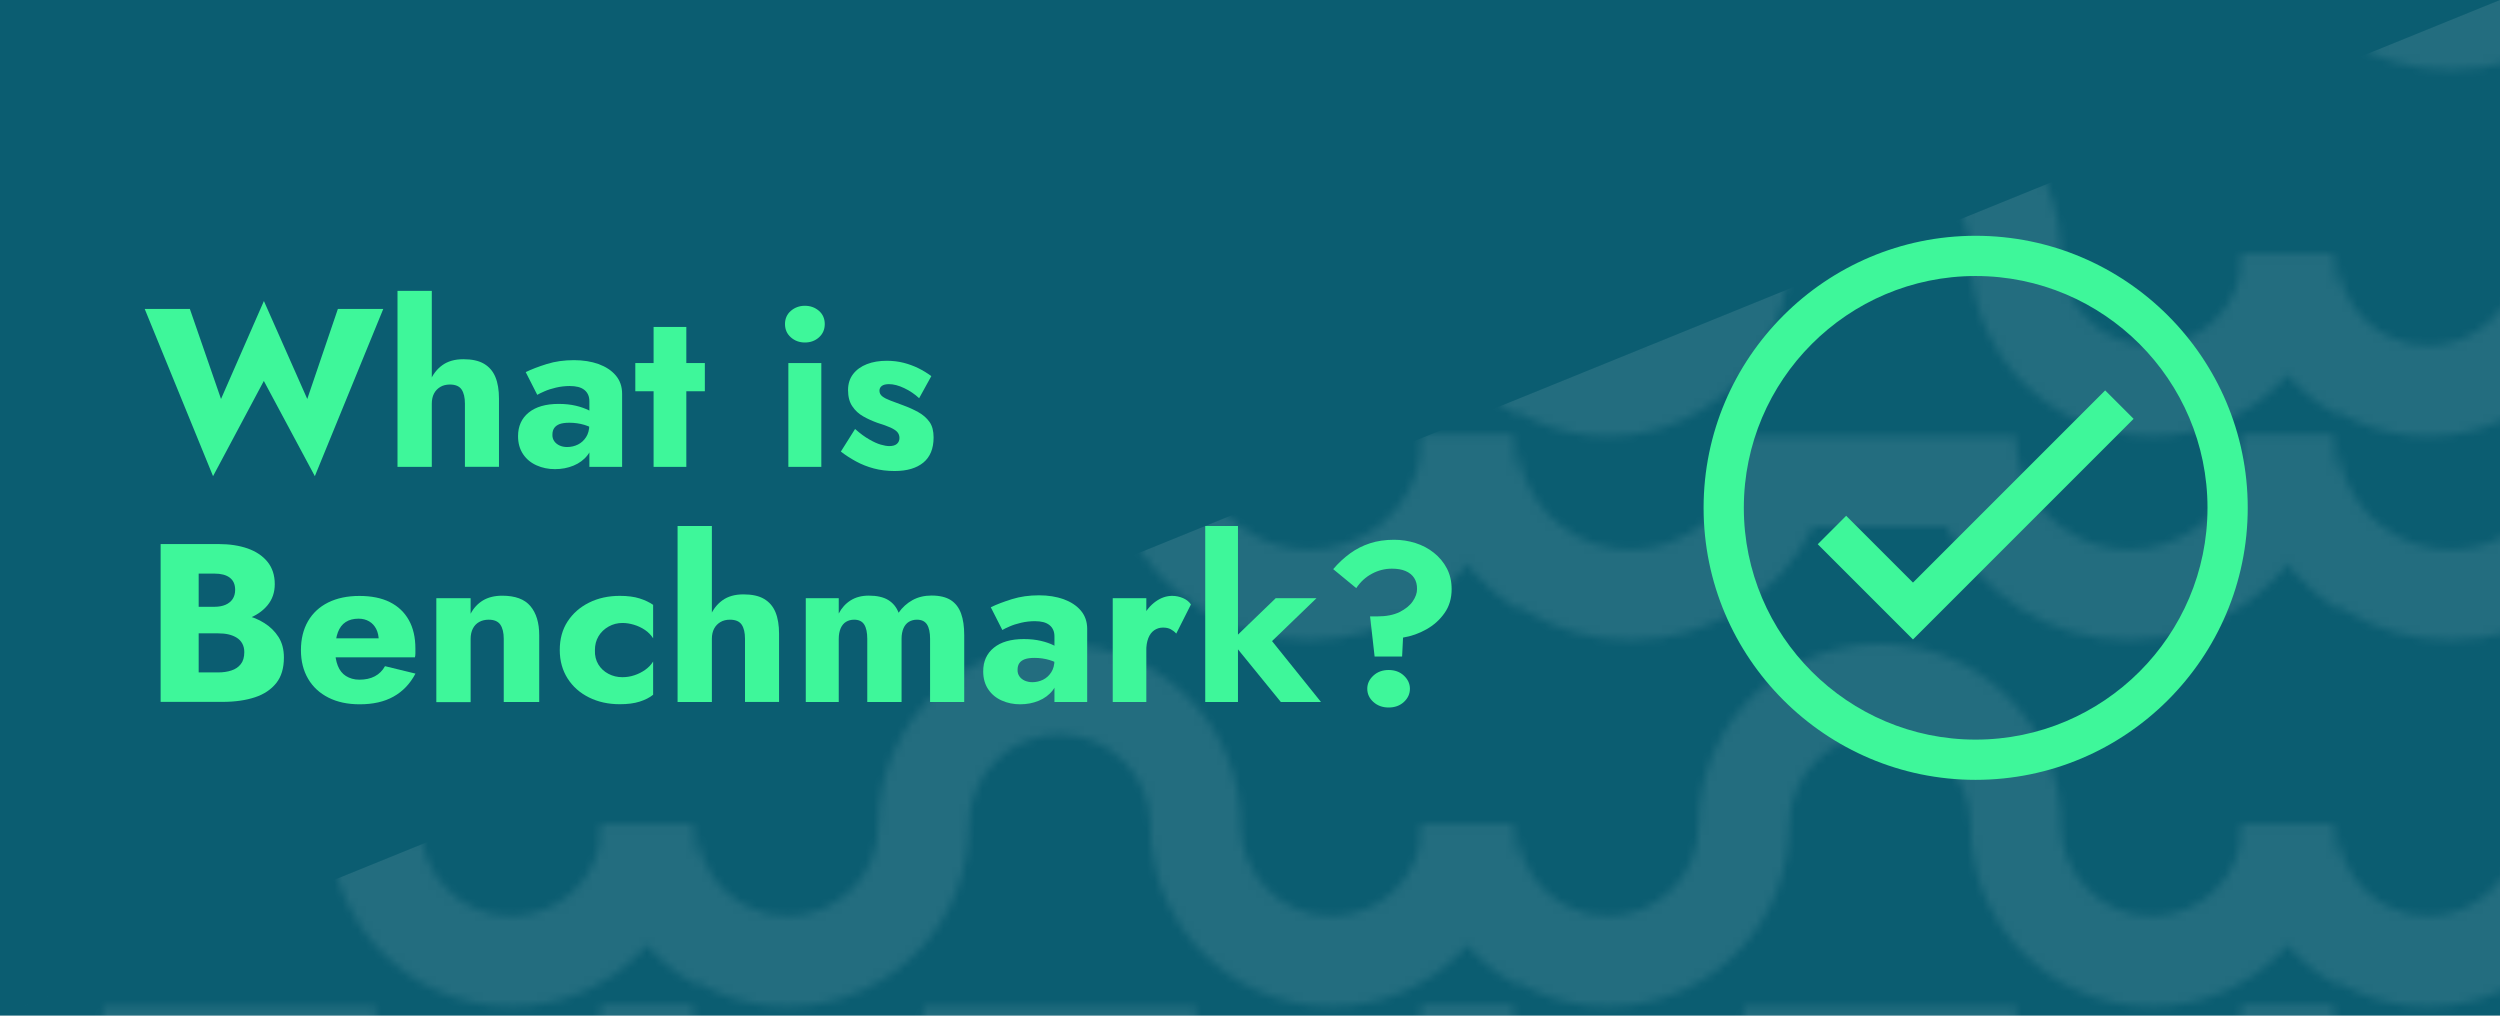
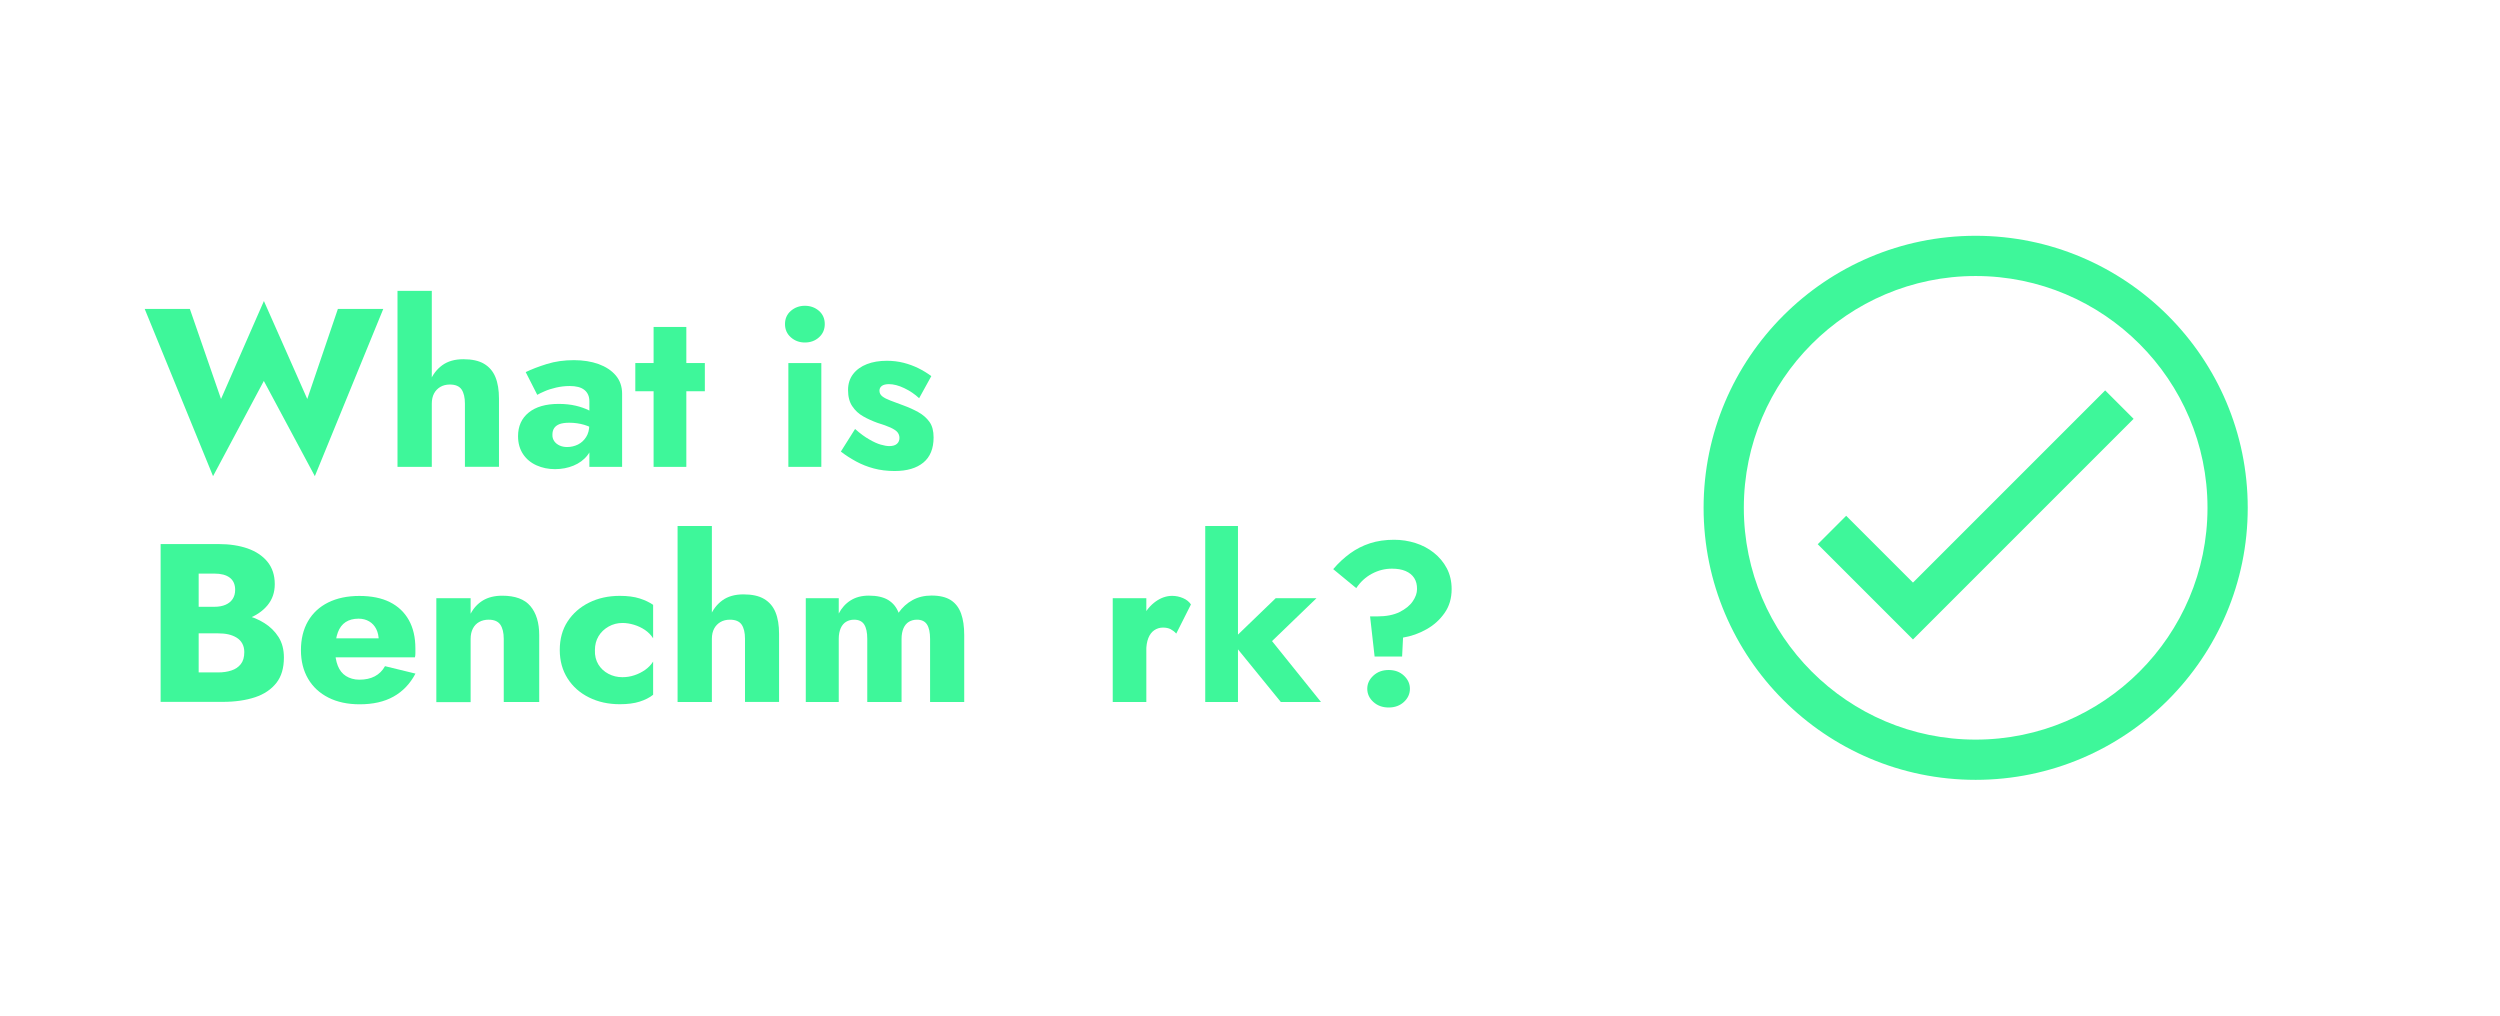
<svg xmlns="http://www.w3.org/2000/svg" xmlns:xlink="http://www.w3.org/1999/xlink" version="1.1" id="Layer_1" x="0px" y="0px" viewBox="0 0 320 130" style="enable-background:new 0 0 320 130;" xml:space="preserve">
  <style type="text/css">
	.st0{fill:none;}
	.st1{fill:#FFFFFF;}
	.st2{fill:#0B5D71;}
	.st3{opacity:0.1;fill:url(#SVGID_1_);}
	.st4{fill:#3EF79A;}
	.st5{opacity:0.1;fill:url(#SVGID_00000029025164703809970200000018243549037780591494_);}
	.st6{opacity:0.1;fill:url(#SVGID_00000002380678520438620670000002931944812487985302_);}
	.st7{fill:#101229;}
	.st8{fill:#FFFBFB;}
	.st9{opacity:0.1;fill:url(#SVGID_00000152258405837736206460000005106121588500922260_);}
	.st10{opacity:0.1;fill:url(#SVGID_00000106848701177861320040000007987470221216591499_);}
	.st11{opacity:0.1;fill:url(#SVGID_00000109007452396742757320000005250227045282391446_);}
</style>
  <pattern x="-647.5" y="-654.58" width="104.35" height="72.52" patternUnits="userSpaceOnUse" id="New_Pattern" viewBox="11.68 -72.52 104.35 72.52" style="overflow:visible;">
    <g>
      <rect x="11.68" y="-72.52" class="st0" width="104.35" height="72.52" />
      <g>
        <path class="st1" d="M220.39-49.32c0,12.82-10.39,23.21-23.21,23.21c-6.93,0-13.16-3.04-17.41-7.86     c-3.61-4.09-5.8-9.46-5.8-15.35c0-6.41-5.2-11.6-11.6-11.6c-6.41,0-11.6,5.2-11.6,11.6c0,5.88-2.19,11.26-5.8,15.35     c-4.25,4.82-10.47,7.86-17.41,7.86c-12.82,0-23.21-10.39-23.21-23.21h11.6c0,6.41,5.2,11.6,11.6,11.6s11.6-5.2,11.6-11.6     c0-5.88,2.19-11.26,5.8-15.35c4.25-4.82,10.47-7.86,17.41-7.86s13.16,3.04,17.41,7.86c3.61,4.09,5.8,9.46,5.8,15.35     c0,6.41,5.2,11.6,11.6,11.6c6.41,0,11.6-5.2,11.6-11.6H220.39z" />
        <path class="st1" d="M220.39-26.11c0,4.17-0.98,8.11-2.71,11.6C213.41-5.91,204.54,0,194.28,0s-19.12-5.91-23.39-14.5h-17.03     C149.59-5.91,140.71,0,130.46,0c-10.25,0-19.12-5.91-23.39-14.5c-1.74-3.49-2.71-7.44-2.71-11.6h11.6c0,4.74,2.28,8.96,5.8,11.6     c2.43,1.82,5.44,2.9,8.71,2.9c3.27,0,6.28-1.08,8.71-2.9c3.52-2.65,5.8-6.86,5.8-11.6h34.81c0,4.74,2.28,8.96,5.8,11.6     c2.43,1.82,5.44,2.9,8.71,2.9s6.28-1.08,8.71-2.9c3.52-2.65,5.8-6.86,5.8-11.6H220.39z" />
      </g>
      <g>
        <path class="st1" d="M116.04-49.32c0,12.82-10.39,23.21-23.21,23.21c-6.93,0-13.16-3.04-17.41-7.86     c-3.61-4.09-5.8-9.46-5.8-15.35c0-6.41-5.2-11.6-11.6-11.6s-11.6,5.2-11.6,11.6c0,5.88-2.19,11.26-5.8,15.35     c-4.25,4.82-10.47,7.86-17.41,7.86C10.39-26.11,0-36.5,0-49.32h11.6c0,6.41,5.2,11.6,11.6,11.6s11.6-5.2,11.6-11.6     c0-5.88,2.19-11.26,5.8-15.35c4.25-4.82,10.47-7.86,17.41-7.86s13.16,3.04,17.41,7.86c3.61,4.09,5.8,9.46,5.8,15.35     c0,6.41,5.2,11.6,11.6,11.6c6.41,0,11.6-5.2,11.6-11.6H116.04z" />
        <path class="st1" d="M116.04-26.11c0,4.17-0.98,8.11-2.71,11.6C109.05-5.91,100.18,0,89.93,0S70.81-5.91,66.53-14.5H49.5     C45.23-5.91,36.36,0,26.11,0S6.98-5.91,2.71-14.5C0.98-18,0-21.94,0-26.11h11.6c0,4.74,2.28,8.96,5.8,11.6     c2.43,1.82,5.44,2.9,8.71,2.9s6.28-1.08,8.71-2.9c3.52-2.65,5.8-6.86,5.8-11.6h34.81c0,4.74,2.28,8.96,5.8,11.6     c2.43,1.82,5.44,2.9,8.71,2.9s6.28-1.08,8.71-2.9c3.52-2.65,5.8-6.86,5.8-11.6H116.04z" />
      </g>
    </g>
  </pattern>
-   <rect y="0" class="st2" width="320" height="130" />
  <pattern id="SVGID_1_" xlink:href="#New_Pattern" patternTransform="matrix(1 0 0 1 106.788 445.01)">
</pattern>
  <polygon class="st3" points="320,0 320,84.23 320,130 0,130 " />
  <g>
    <g>
      <g>
        <path class="st4" d="M43.25,39.54h5.81L40.3,60.95l-6.53-12.19l-6.5,12.19l-8.75-21.41h5.78l3.99,11.53l5.49-12.54l5.55,12.54     L43.25,39.54z" />
        <path class="st4" d="M55.27,59.76h-4.39V37.23h4.39V59.76z M59.08,49.85c-0.29-0.42-0.79-0.63-1.5-0.63     c-0.46,0-0.87,0.1-1.21,0.3s-0.62,0.48-0.81,0.84s-0.29,0.79-0.29,1.31h-0.75c0-1.06,0.17-2.02,0.52-2.87     c0.35-0.86,0.87-1.54,1.57-2.05c0.7-0.51,1.6-0.77,2.7-0.77s1.98,0.19,2.64,0.58c0.66,0.39,1.15,0.95,1.46,1.7     c0.31,0.75,0.46,1.68,0.46,2.77v8.72h-4.36v-8.09C59.51,50.89,59.37,50.28,59.08,49.85z" />
        <path class="st4" d="M70.95,56.48c0.17,0.24,0.4,0.42,0.69,0.55c0.29,0.13,0.61,0.19,0.95,0.19c0.5,0,0.96-0.11,1.39-0.32     c0.42-0.21,0.77-0.53,1.04-0.95s0.41-0.94,0.41-1.56l0.46,1.73c0,0.85-0.23,1.56-0.69,2.15c-0.46,0.59-1.06,1.03-1.79,1.33     c-0.73,0.3-1.52,0.45-2.37,0.45s-1.63-0.16-2.35-0.48c-0.72-0.32-1.3-0.79-1.73-1.43c-0.43-0.64-0.65-1.41-0.65-2.31     c0-1.27,0.45-2.28,1.36-3.02c0.91-0.74,2.19-1.11,3.84-1.11c0.81,0,1.54,0.08,2.18,0.23c0.64,0.15,1.2,0.35,1.66,0.58     s0.81,0.47,1.04,0.72v1.94c-0.46-0.35-1-0.61-1.6-0.79c-0.61-0.18-1.25-0.27-1.92-0.27c-0.52,0-0.93,0.06-1.24,0.17     c-0.31,0.12-0.54,0.29-0.69,0.51c-0.15,0.22-0.23,0.5-0.23,0.82C70.69,55.95,70.78,56.24,70.95,56.48z M67.29,47.63     c0.75-0.37,1.66-0.71,2.71-1.04c1.06-0.33,2.21-0.49,3.47-0.49c1.17,0,2.22,0.17,3.15,0.5c0.92,0.34,1.66,0.82,2.2,1.46     c0.54,0.64,0.81,1.42,0.81,2.34v9.36h-4.19v-8.38c0-0.33-0.05-0.61-0.16-0.85c-0.11-0.24-0.26-0.45-0.48-0.62     c-0.21-0.17-0.48-0.3-0.79-0.38c-0.32-0.08-0.68-0.12-1.08-0.12c-0.6,0-1.18,0.07-1.75,0.2s-1.06,0.29-1.49,0.48     s-0.73,0.33-0.92,0.45L67.29,47.63z" />
        <path class="st4" d="M90.22,46.47v3.61h-8.9v-3.61H90.22z M87.85,41.85v17.91h-4.19V41.85H87.85z" />
        <path class="st4" d="M101.23,39.79c0.5-0.43,1.1-0.65,1.79-0.65c0.71,0,1.31,0.22,1.81,0.65c0.49,0.43,0.74,1,0.74,1.69     s-0.25,1.26-0.74,1.7c-0.49,0.44-1.09,0.66-1.81,0.66c-0.69,0-1.29-0.22-1.79-0.66c-0.5-0.44-0.75-1.01-0.75-1.7     S100.73,40.22,101.23,39.79z M105.13,46.47v13.29h-4.22V46.47H105.13z" />
        <path class="st4" d="M111.27,56.25c0.55,0.32,1.04,0.54,1.46,0.66s0.79,0.19,1.1,0.19c0.44,0,0.77-0.1,0.98-0.29     c0.21-0.19,0.32-0.44,0.32-0.75c0-0.29-0.09-0.53-0.26-0.74c-0.17-0.2-0.47-0.4-0.88-0.59s-0.98-0.39-1.69-0.61     c-0.63-0.23-1.24-0.5-1.8-0.82c-0.57-0.32-1.04-0.75-1.4-1.29c-0.37-0.54-0.55-1.23-0.55-2.08c0-0.81,0.22-1.49,0.65-2.05     c0.43-0.56,1.02-0.98,1.76-1.27c0.74-0.29,1.59-0.43,2.56-0.43c0.77,0,1.49,0.09,2.15,0.26c0.66,0.17,1.29,0.4,1.88,0.69     c0.59,0.29,1.14,0.63,1.66,1.01l-1.56,2.83c-0.56-0.52-1.19-0.95-1.91-1.29c-0.71-0.34-1.37-0.51-1.96-0.51     c-0.4,0-0.71,0.08-0.91,0.23s-0.3,0.36-0.3,0.61c0,0.29,0.12,0.53,0.36,0.72c0.24,0.19,0.59,0.37,1.04,0.54     c0.45,0.16,1.01,0.37,1.66,0.62c0.69,0.25,1.33,0.54,1.92,0.87c0.59,0.33,1.06,0.74,1.42,1.24s0.53,1.17,0.53,1.99     c0,1.43-0.44,2.5-1.31,3.22c-0.88,0.72-2.1,1.08-3.68,1.08c-0.96,0-1.85-0.11-2.67-0.33c-0.82-0.22-1.57-0.52-2.27-0.9     c-0.69-0.38-1.34-0.79-1.94-1.26l1.82-2.89C110.11,55.5,110.72,55.94,111.27,56.25z" />
        <path class="st4" d="M24.18,77.67h3.26c0.56,0,1.04-0.09,1.43-0.26c0.39-0.17,0.7-0.42,0.91-0.74s0.32-0.71,0.32-1.17     c0-0.69-0.23-1.21-0.69-1.56c-0.46-0.35-1.12-0.52-1.96-0.52h-2.02v12.65h2.48c0.64,0,1.2-0.08,1.71-0.25     c0.5-0.16,0.9-0.43,1.2-0.81c0.3-0.38,0.45-0.89,0.45-1.54c0-0.42-0.09-0.79-0.26-1.1c-0.17-0.31-0.41-0.56-0.72-0.75     c-0.31-0.19-0.66-0.33-1.05-0.42s-0.83-0.13-1.31-0.13h-3.73v-2.66h4.28c0.98,0,1.94,0.11,2.86,0.32     c0.92,0.21,1.76,0.55,2.51,1.03c0.75,0.47,1.35,1.07,1.81,1.79c0.45,0.72,0.68,1.59,0.68,2.61c0,1.35-0.32,2.44-0.97,3.26     s-1.55,1.44-2.73,1.83s-2.56,0.59-4.16,0.59h-7.92V69.64h7.42c1.41,0,2.64,0.19,3.71,0.56c1.07,0.38,1.92,0.94,2.54,1.7     c0.62,0.76,0.94,1.72,0.94,2.87c0,1.06-0.31,1.96-0.94,2.72c-0.63,0.75-1.47,1.32-2.54,1.72c-1.07,0.39-2.31,0.59-3.71,0.59     h-3.78V77.67z" />
        <path class="st4" d="M42.05,89.3c-1.13-0.57-2-1.37-2.61-2.41s-0.92-2.26-0.92-3.67c0-1.42,0.3-2.66,0.9-3.7     c0.6-1.04,1.46-1.84,2.58-2.4c1.13-0.56,2.46-0.84,4-0.84s2.84,0.26,3.9,0.79c1.06,0.53,1.87,1.3,2.43,2.3s0.84,2.21,0.84,3.64     c0,0.21,0,0.42,0,0.62s-0.02,0.37-0.06,0.51H40.97v-2.43h8.2l-1.04,1.33c0.1-0.13,0.18-0.3,0.25-0.51c0.07-0.2,0.1-0.37,0.1-0.51     c0-0.58-0.11-1.08-0.32-1.5c-0.21-0.42-0.51-0.75-0.9-0.98c-0.39-0.23-0.84-0.35-1.36-0.35c-0.65,0-1.2,0.14-1.65,0.43     s-0.78,0.73-1,1.31c-0.22,0.59-0.34,1.32-0.36,2.21c0,0.81,0.12,1.5,0.35,2.08s0.58,1.02,1.04,1.31S45.32,87,45.99,87     c0.77,0,1.43-0.14,1.98-0.43s0.99-0.72,1.31-1.3l3.9,0.95c-0.69,1.31-1.63,2.29-2.82,2.95c-1.18,0.66-2.62,0.98-4.32,0.98     C44.51,90.15,43.18,89.87,42.05,89.3z" />
        <path class="st4" d="M64.04,79.95c-0.3-0.42-0.79-0.63-1.49-0.63c-0.46,0-0.87,0.1-1.21,0.29c-0.35,0.19-0.62,0.47-0.81,0.84     c-0.19,0.37-0.29,0.81-0.29,1.33v8.09h-4.39V76.57h4.39v1.99c0.38-0.73,0.91-1.3,1.57-1.7c0.66-0.4,1.49-0.61,2.47-0.61     c1.66,0,2.86,0.44,3.61,1.33s1.13,2.13,1.13,3.73v8.55h-4.54v-8.09C64.48,80.98,64.33,80.38,64.04,79.95z" />
        <path class="st4" d="M76.59,85.05c0.31,0.51,0.74,0.91,1.29,1.2c0.55,0.29,1.14,0.43,1.78,0.43c0.54,0,1.05-0.08,1.55-0.25     c0.49-0.16,0.94-0.39,1.36-0.68c0.41-0.29,0.76-0.64,1.03-1.07v4.25c-0.46,0.37-1.04,0.66-1.73,0.88     c-0.69,0.22-1.54,0.33-2.54,0.33c-1.46,0-2.78-0.29-3.94-0.87c-1.17-0.58-2.08-1.39-2.74-2.43c-0.66-1.04-1-2.25-1-3.64     c0-1.41,0.33-2.62,1-3.65s1.58-1.83,2.74-2.41s2.48-0.87,3.94-0.87c1,0,1.85,0.11,2.54,0.33s1.27,0.5,1.73,0.82v4.28     c-0.27-0.42-0.62-0.78-1.05-1.07c-0.43-0.29-0.9-0.51-1.4-0.66c-0.5-0.15-0.99-0.23-1.47-0.23c-0.64,0-1.23,0.15-1.78,0.46     c-0.55,0.31-0.98,0.72-1.29,1.24c-0.31,0.52-0.46,1.11-0.46,1.76C76.12,83.93,76.28,84.54,76.59,85.05z" />
        <path class="st4" d="M91.12,89.86h-4.39V67.33h4.39V89.86z M94.93,79.95c-0.29-0.42-0.79-0.63-1.5-0.63     c-0.46,0-0.87,0.1-1.21,0.3s-0.62,0.48-0.81,0.84s-0.29,0.79-0.29,1.31h-0.75c0-1.06,0.17-2.02,0.52-2.87     c0.35-0.86,0.87-1.54,1.57-2.05c0.7-0.51,1.6-0.77,2.7-0.77s1.98,0.19,2.64,0.58c0.66,0.39,1.15,0.95,1.46,1.7     c0.31,0.75,0.46,1.68,0.46,2.77v8.72h-4.36v-8.09C95.36,80.98,95.22,80.38,94.93,79.95z" />
        <path class="st4" d="M123.44,89.86h-4.39v-8.09c0-0.81-0.13-1.42-0.39-1.83c-0.26-0.41-0.69-0.62-1.29-0.62     c-0.38,0-0.73,0.09-1.03,0.27c-0.3,0.18-0.53,0.46-0.69,0.82c-0.16,0.37-0.25,0.82-0.25,1.36v8.09h-4.39v-8.09     c0-0.81-0.13-1.42-0.39-1.83s-0.69-0.62-1.29-0.62c-0.39,0-0.73,0.09-1.03,0.27c-0.3,0.18-0.53,0.46-0.69,0.82     c-0.16,0.37-0.25,0.82-0.25,1.36v8.09h-4.22V76.57h4.22v1.96c0.37-0.71,0.87-1.27,1.52-1.68s1.42-0.61,2.33-0.61     c1.04,0,1.87,0.19,2.48,0.56c0.62,0.38,1.06,0.92,1.33,1.63c0.48-0.69,1.08-1.23,1.79-1.62c0.71-0.39,1.52-0.58,2.43-0.58     c1.04,0,1.86,0.2,2.47,0.59c0.61,0.4,1.04,0.97,1.31,1.72c0.27,0.75,0.4,1.67,0.4,2.75V89.86z" />
-         <path class="st4" d="M130.49,86.58c0.17,0.24,0.4,0.42,0.69,0.55c0.29,0.12,0.61,0.19,0.95,0.19c0.5,0,0.96-0.11,1.39-0.32     c0.42-0.21,0.77-0.53,1.04-0.95c0.27-0.42,0.41-0.94,0.41-1.56l0.46,1.73c0,0.85-0.23,1.56-0.69,2.15     c-0.46,0.59-1.06,1.03-1.79,1.33c-0.73,0.3-1.52,0.45-2.37,0.45s-1.63-0.16-2.35-0.48c-0.72-0.32-1.3-0.79-1.73-1.43     c-0.43-0.63-0.65-1.41-0.65-2.31c0-1.27,0.45-2.28,1.36-3.02s2.19-1.11,3.84-1.11c0.81,0,1.54,0.08,2.18,0.23     c0.64,0.15,1.2,0.35,1.66,0.58c0.46,0.23,0.81,0.47,1.04,0.72v1.94c-0.46-0.35-1-0.61-1.6-0.79c-0.61-0.18-1.25-0.27-1.92-0.27     c-0.52,0-0.93,0.06-1.24,0.17c-0.31,0.12-0.54,0.28-0.69,0.5c-0.15,0.22-0.23,0.5-0.23,0.82     C130.23,86.05,130.32,86.34,130.49,86.58z M126.82,77.73c0.75-0.37,1.66-0.71,2.71-1.04c1.06-0.33,2.21-0.49,3.47-0.49     c1.17,0,2.22,0.17,3.15,0.5c0.92,0.34,1.66,0.82,2.2,1.46c0.54,0.64,0.81,1.42,0.81,2.34v9.36h-4.19v-8.38     c0-0.33-0.05-0.61-0.16-0.85c-0.11-0.24-0.26-0.45-0.48-0.62c-0.21-0.17-0.48-0.3-0.79-0.38c-0.32-0.08-0.68-0.12-1.08-0.12     c-0.6,0-1.18,0.07-1.75,0.2s-1.06,0.29-1.49,0.48s-0.73,0.33-0.92,0.45L126.82,77.73z" />
        <path class="st4" d="M146.73,89.86h-4.3V76.57h4.3V89.86z M149.83,80.53c-0.26-0.13-0.58-0.2-0.97-0.2     c-0.42,0-0.8,0.12-1.13,0.35s-0.58,0.57-0.75,1.01c-0.17,0.44-0.26,0.98-0.26,1.62l-1.04-1.53c0-1.06,0.21-2,0.62-2.83     s0.96-1.48,1.63-1.96s1.38-0.72,2.11-0.72c0.48,0,0.94,0.1,1.39,0.29c0.44,0.19,0.78,0.46,1.01,0.81l-1.88,3.73     C150.34,80.85,150.09,80.67,149.83,80.53z" />
        <path class="st4" d="M158.46,67.33v22.53h-4.19V67.33H158.46z M168.51,76.57l-5.69,5.49l6.27,7.8h-5.14l-6.35-7.8l5.69-5.49     H168.51z" />
        <path class="st4" d="M181.02,73.99c-0.25-0.39-0.62-0.69-1.11-0.9s-1.07-0.3-1.75-0.3c-0.89,0-1.73,0.21-2.54,0.64     s-1.48,1.04-2.02,1.85l-2.95-2.43c0.67-0.79,1.4-1.46,2.17-2.02c0.77-0.56,1.62-0.99,2.54-1.29c0.92-0.3,1.95-0.45,3.09-0.45     c0.94,0,1.85,0.14,2.73,0.42s1.66,0.69,2.35,1.24s1.25,1.21,1.66,1.99s0.62,1.67,0.62,2.67c0,1.17-0.3,2.2-0.91,3.06     c-0.61,0.87-1.38,1.56-2.33,2.09c-0.94,0.53-1.94,0.88-2.98,1.05l-0.12,2.43h-3.52l-0.58-5.14h0.92c1.16,0,2.11-0.19,2.86-0.56     c0.75-0.38,1.31-0.83,1.68-1.37c0.37-0.54,0.55-1.06,0.55-1.56C181.39,74.86,181.27,74.38,181.02,73.99z M175.79,86.48     c0.52-0.48,1.17-0.72,1.96-0.72c0.79,0,1.44,0.24,1.95,0.72c0.51,0.48,0.77,1.04,0.77,1.68c0,0.65-0.26,1.22-0.77,1.69     c-0.51,0.47-1.16,0.71-1.95,0.71c-0.79,0-1.44-0.24-1.96-0.71c-0.52-0.47-0.78-1.04-0.78-1.69     C175.01,87.52,175.27,86.96,175.79,86.48z" />
      </g>
    </g>
  </g>
  <g>
    <g>
      <path class="st4" d="M252.88,99.82c-19.2,0-34.82-15.62-34.82-34.82s15.62-34.82,34.82-34.82S287.71,45.8,287.71,65    S272.09,99.82,252.88,99.82z M252.88,35.33c-16.36,0-29.67,13.31-29.67,29.67s13.31,29.67,29.67,29.67S282.56,81.36,282.56,65    S269.25,35.33,252.88,35.33z" />
    </g>
    <g>
      <polygon class="st4" points="244.86,81.85 232.67,69.66 236.31,66.02 244.86,74.57 269.46,49.97 273.1,53.61   " />
    </g>
  </g>
</svg>